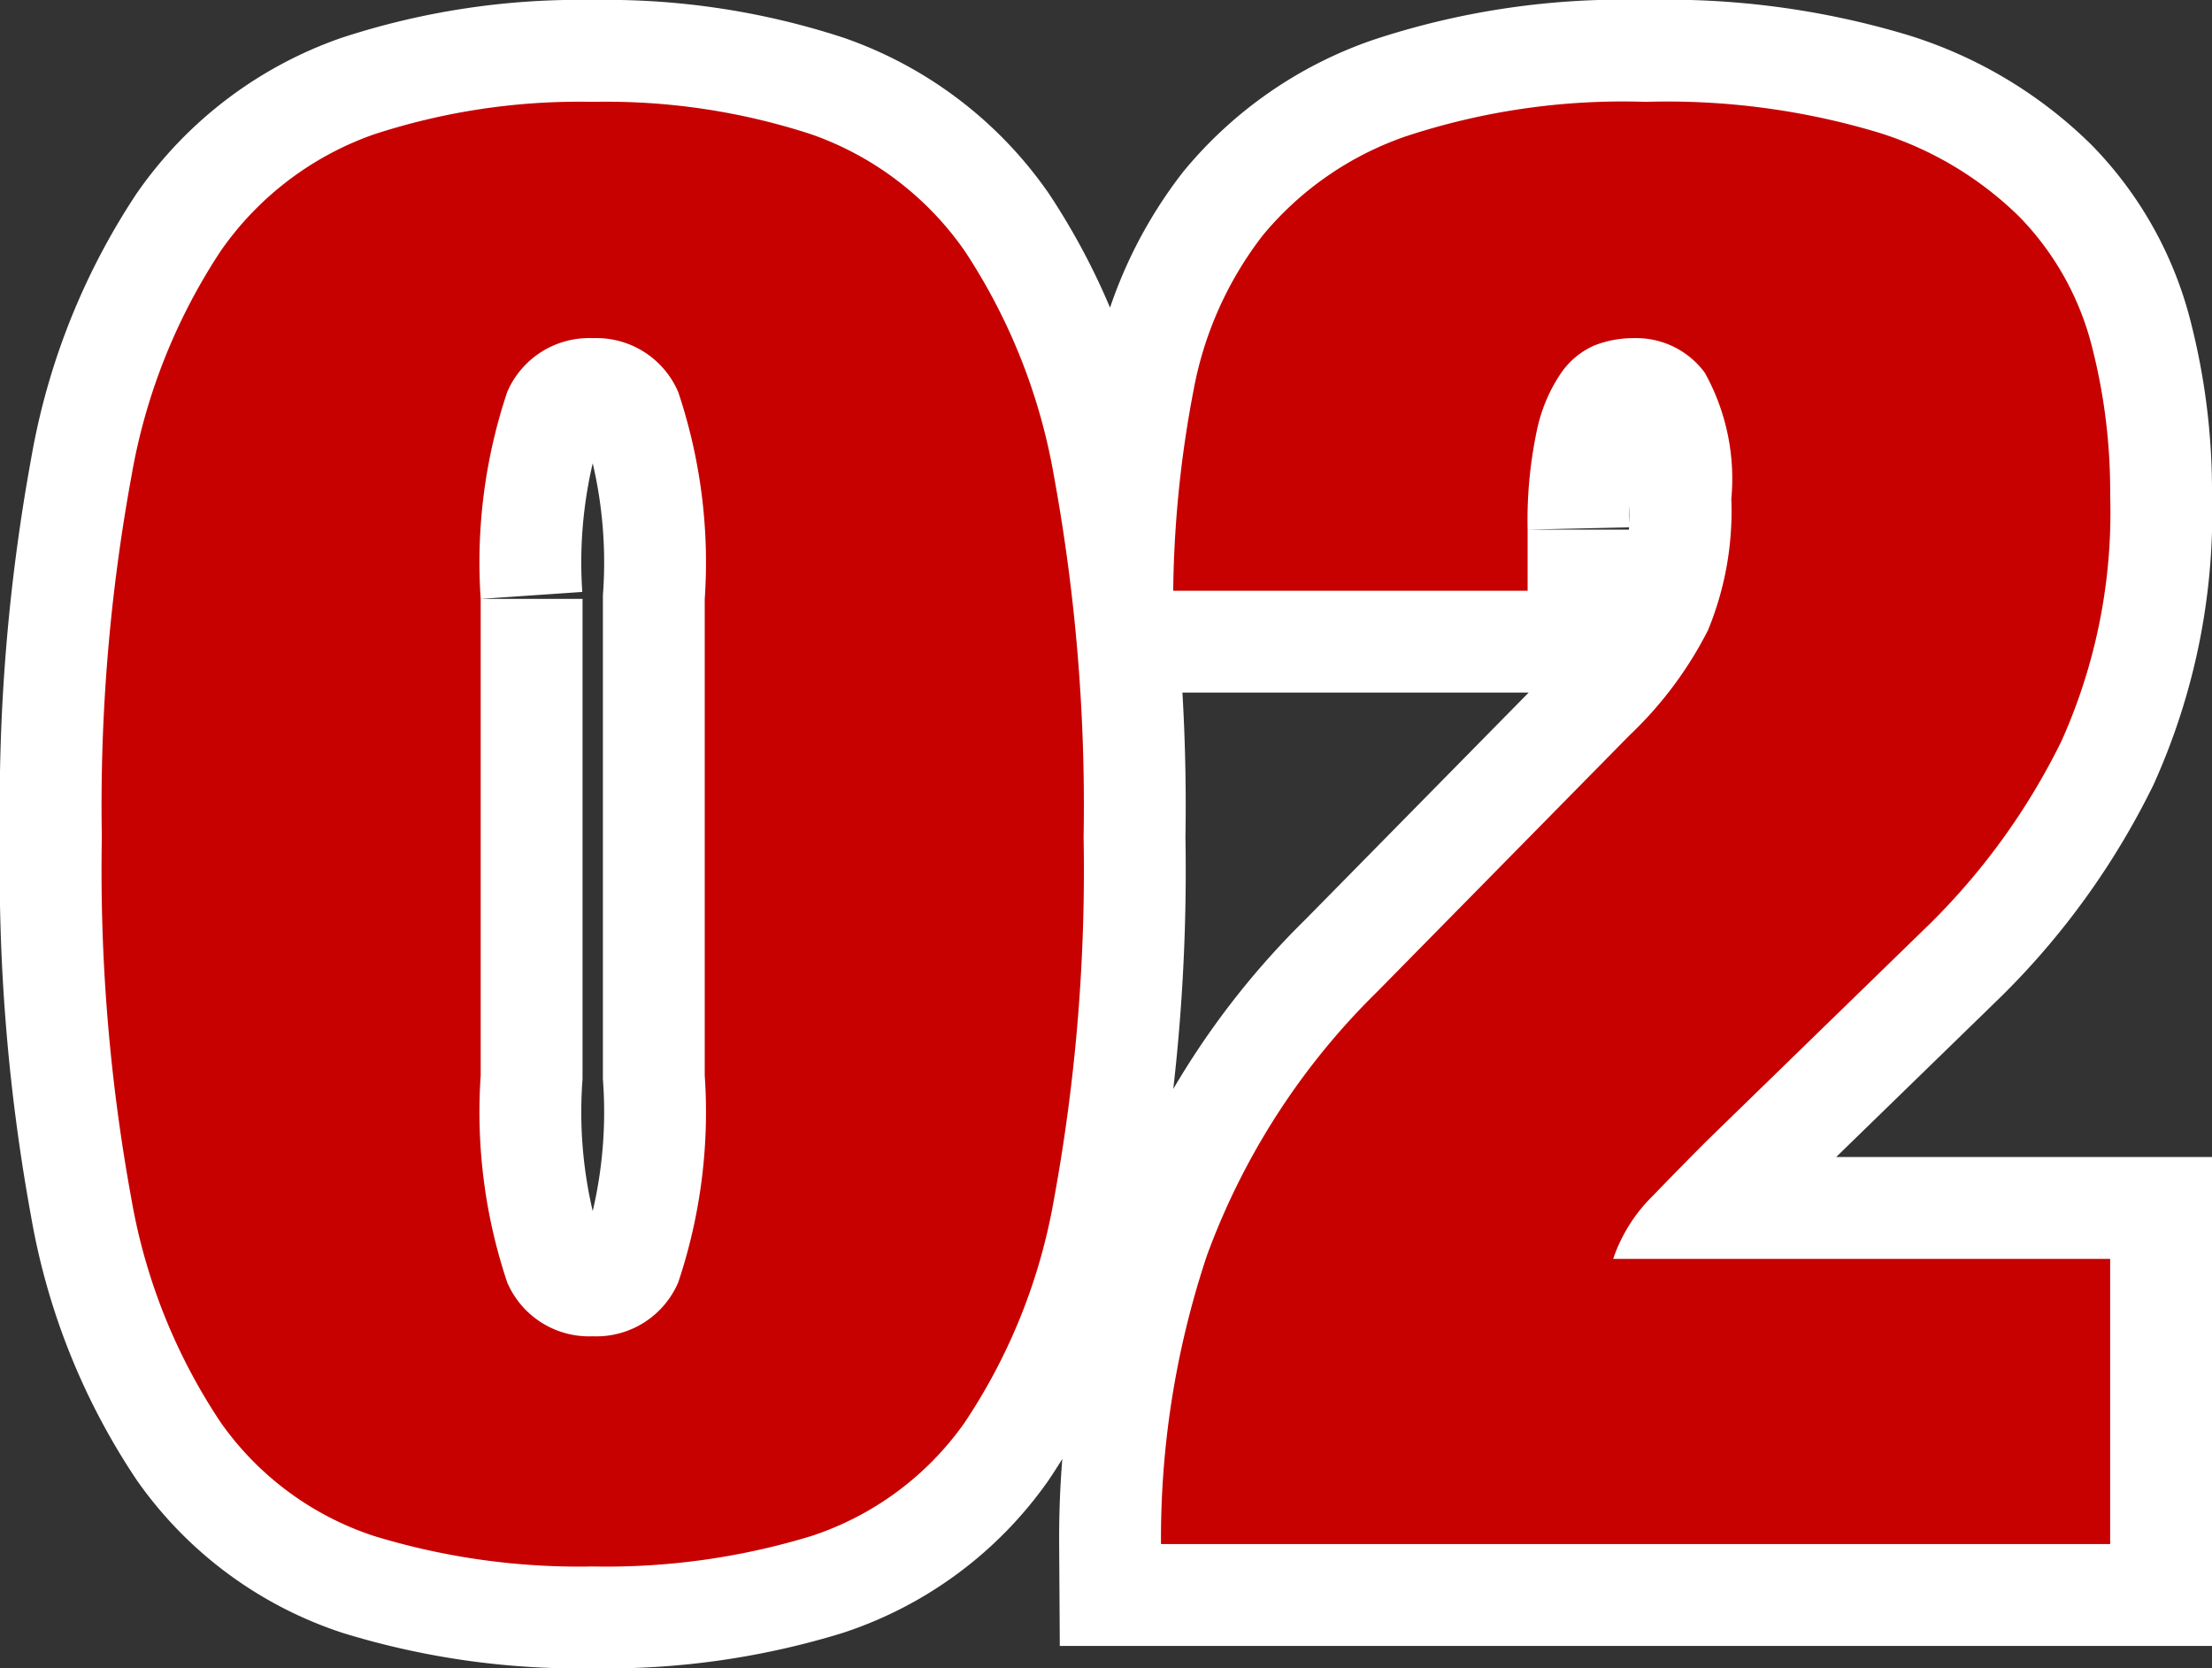
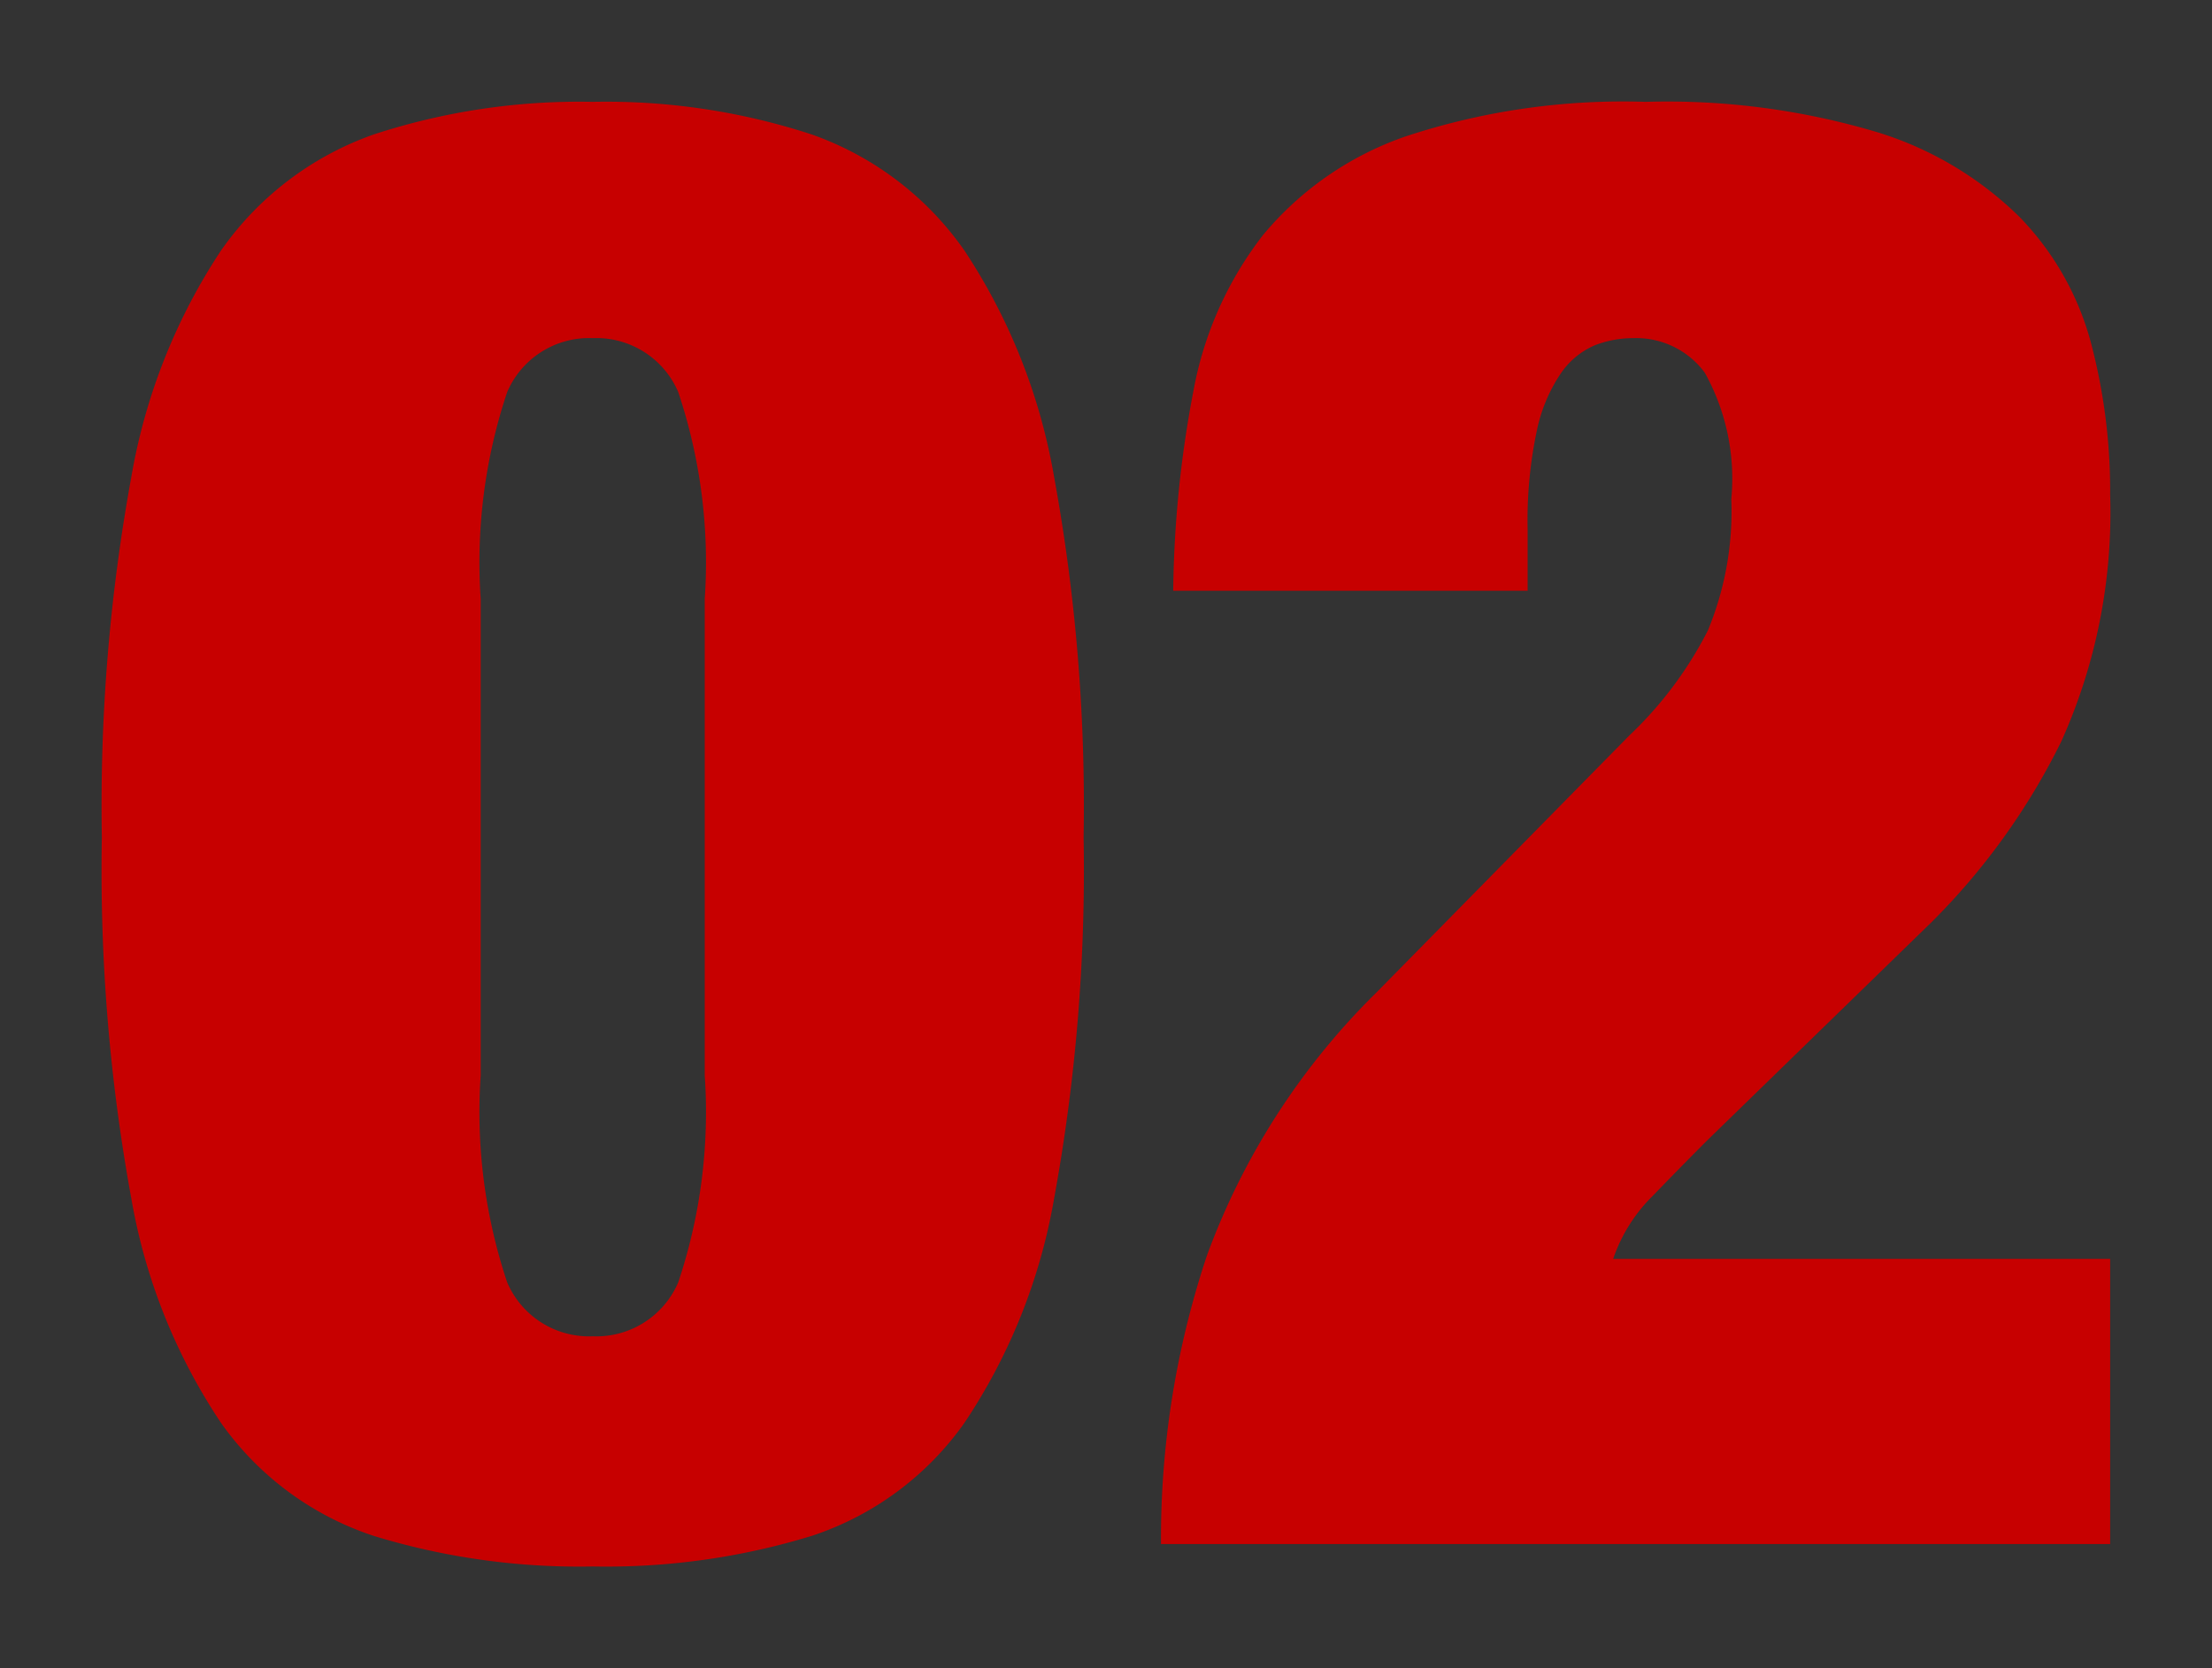
<svg xmlns="http://www.w3.org/2000/svg" width="43.44" height="32.76" viewBox="0 0 43.44 32.76">
  <rect x="0" y="0" width="43.44" height="32.76" fill="#333333" stroke="none" />
  <g id="グループ_8727" data-name="グループ 8727" transform="translate(81.24 -2343.68)">
-     <path id="パス_6165" data-name="パス 6165" d="M8.2-9.2v-9.36a10.529,10.529,0,0,1,.52-4.06,1.748,1.748,0,0,1,1.68-1.06,1.748,1.748,0,0,1,1.68,1.06,10.529,10.529,0,0,1,.52,4.06V-9.2a10.529,10.529,0,0,1-.52,4.06A1.748,1.748,0,0,1,10.4-4.08,1.748,1.748,0,0,1,8.72-5.14,10.529,10.529,0,0,1,8.2-9.2ZM.76-13.88a35.766,35.766,0,0,0,.58,7.1A11.4,11.4,0,0,0,3.1-2.38a5.95,5.95,0,0,0,3,2.22,13.777,13.777,0,0,0,4.3.6,13.777,13.777,0,0,0,4.3-.6,5.95,5.95,0,0,0,3-2.22,11.4,11.4,0,0,0,1.76-4.4,35.766,35.766,0,0,0,.58-7.1,35.826,35.826,0,0,0-.58-7.08A11.608,11.608,0,0,0,17.7-25.4a6.146,6.146,0,0,0-3-2.28,12.98,12.98,0,0,0-4.3-.64,12.98,12.98,0,0,0-4.3.64,6.146,6.146,0,0,0-3,2.28,11.608,11.608,0,0,0-1.76,4.44A35.826,35.826,0,0,0,.76-13.88ZM21.8-18.72h6.96v-1.2a8.479,8.479,0,0,1,.18-1.94A3.149,3.149,0,0,1,29.42-23a1.543,1.543,0,0,1,.66-.54,2.078,2.078,0,0,1,.76-.14,1.671,1.671,0,0,1,1.4.68,4.279,4.279,0,0,1,.52,2.48,6.123,6.123,0,0,1-.46,2.58,7.571,7.571,0,0,1-1.54,2.06L25.8-10.84a13.988,13.988,0,0,0-3.34,5.18A17.543,17.543,0,0,0,21.56,0H40.2V-5.6H30.44a3.162,3.162,0,0,1,.78-1.24q.58-.6,1.06-1.08l4.4-4.28a13.263,13.263,0,0,0,2.56-3.56,10.947,10.947,0,0,0,.96-4.84,11.413,11.413,0,0,0-.38-3,5.62,5.62,0,0,0-1.4-2.46,6.841,6.841,0,0,0-2.78-1.66,14.416,14.416,0,0,0-4.56-.6,13.607,13.607,0,0,0-4.72.68,6.325,6.325,0,0,0-2.8,1.94,7.055,7.055,0,0,0-1.36,3.04A21.984,21.984,0,0,0,21.8-18.72Z" transform="translate(-80 2374)" fill="none" stroke="#fff" stroke-linecap="round" stroke-width="4" />
    <path id="パス_6159" data-name="パス 6159" d="M8.2-9.2v-9.36a10.529,10.529,0,0,1,.52-4.06,1.748,1.748,0,0,1,1.68-1.06,1.748,1.748,0,0,1,1.68,1.06,10.529,10.529,0,0,1,.52,4.06V-9.2a10.529,10.529,0,0,1-.52,4.06A1.748,1.748,0,0,1,10.4-4.08,1.748,1.748,0,0,1,8.72-5.14,10.529,10.529,0,0,1,8.2-9.2ZM.76-13.88a35.766,35.766,0,0,0,.58,7.1A11.4,11.4,0,0,0,3.1-2.38a5.95,5.95,0,0,0,3,2.22,13.777,13.777,0,0,0,4.3.6,13.777,13.777,0,0,0,4.3-.6,5.95,5.95,0,0,0,3-2.22,11.4,11.4,0,0,0,1.76-4.4,35.766,35.766,0,0,0,.58-7.1,35.826,35.826,0,0,0-.58-7.08A11.608,11.608,0,0,0,17.7-25.4a6.146,6.146,0,0,0-3-2.28,12.98,12.98,0,0,0-4.3-.64,12.98,12.98,0,0,0-4.3.64,6.146,6.146,0,0,0-3,2.28,11.608,11.608,0,0,0-1.76,4.44A35.826,35.826,0,0,0,.76-13.88ZM21.8-18.72h6.96v-1.2a8.479,8.479,0,0,1,.18-1.94A3.149,3.149,0,0,1,29.42-23a1.543,1.543,0,0,1,.66-.54,2.078,2.078,0,0,1,.76-.14,1.671,1.671,0,0,1,1.4.68,4.279,4.279,0,0,1,.52,2.48,6.123,6.123,0,0,1-.46,2.58,7.571,7.571,0,0,1-1.54,2.06L25.8-10.84a13.988,13.988,0,0,0-3.34,5.18A17.543,17.543,0,0,0,21.56,0H40.2V-5.6H30.44a3.162,3.162,0,0,1,.78-1.24q.58-.6,1.06-1.08l4.4-4.28a13.263,13.263,0,0,0,2.56-3.56,10.947,10.947,0,0,0,.96-4.84,11.413,11.413,0,0,0-.38-3,5.62,5.62,0,0,0-1.4-2.46,6.841,6.841,0,0,0-2.78-1.66,14.416,14.416,0,0,0-4.56-.6,13.607,13.607,0,0,0-4.72.68,6.325,6.325,0,0,0-2.8,1.94,7.055,7.055,0,0,0-1.36,3.04A21.984,21.984,0,0,0,21.8-18.72Z" transform="translate(-80 2374)" fill="#c70000" />
  </g>
</svg>